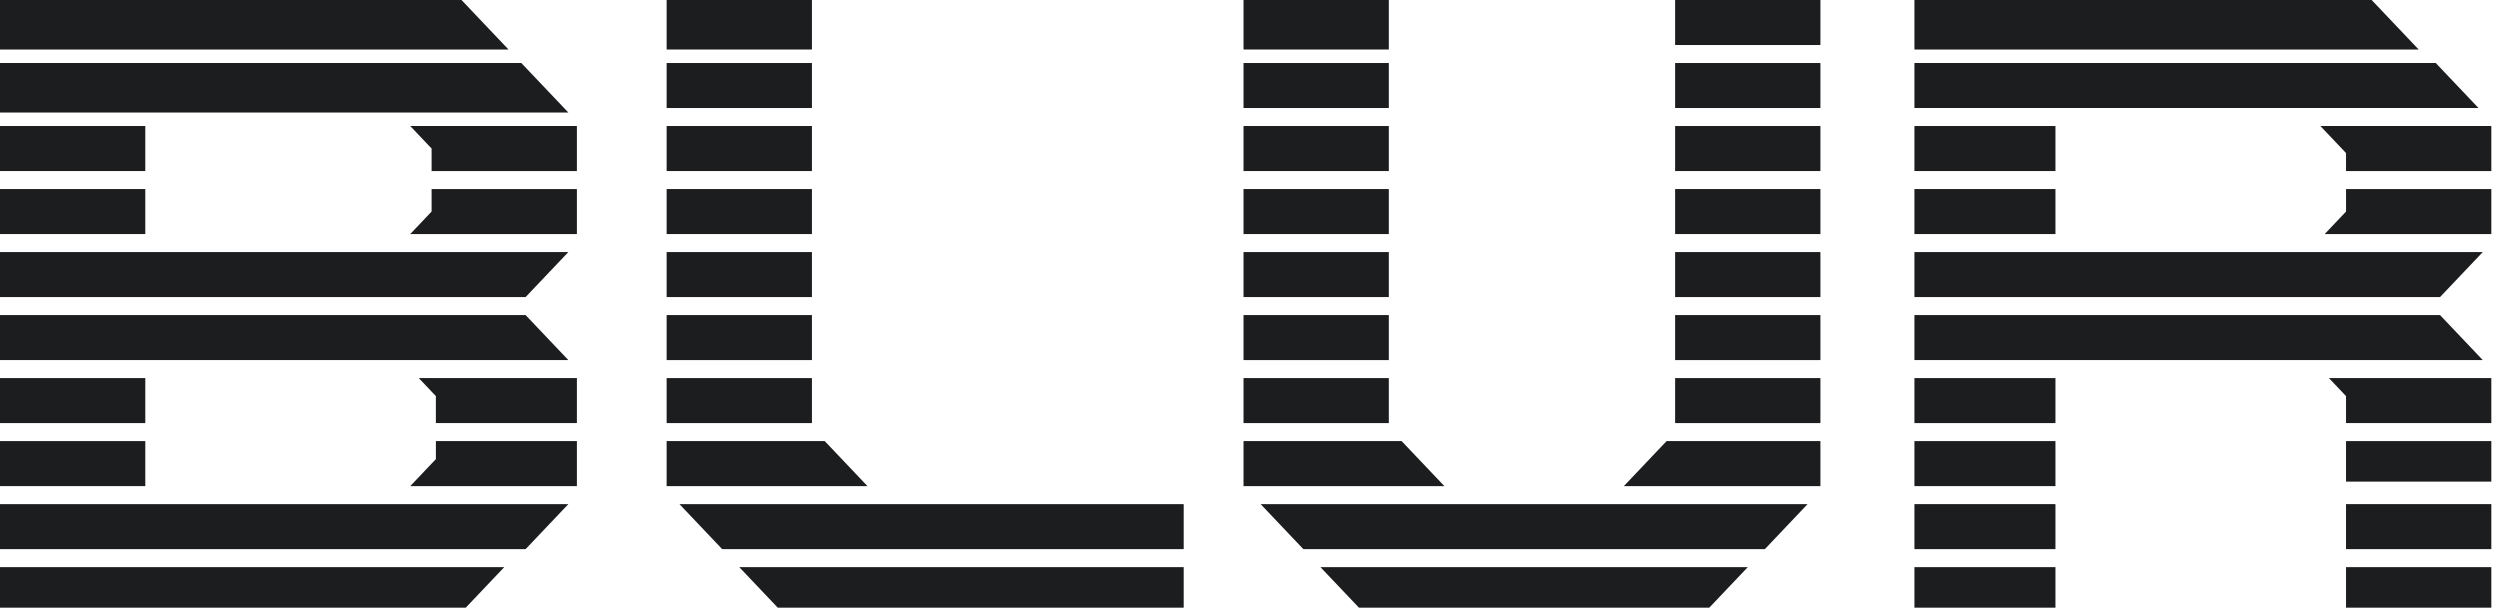
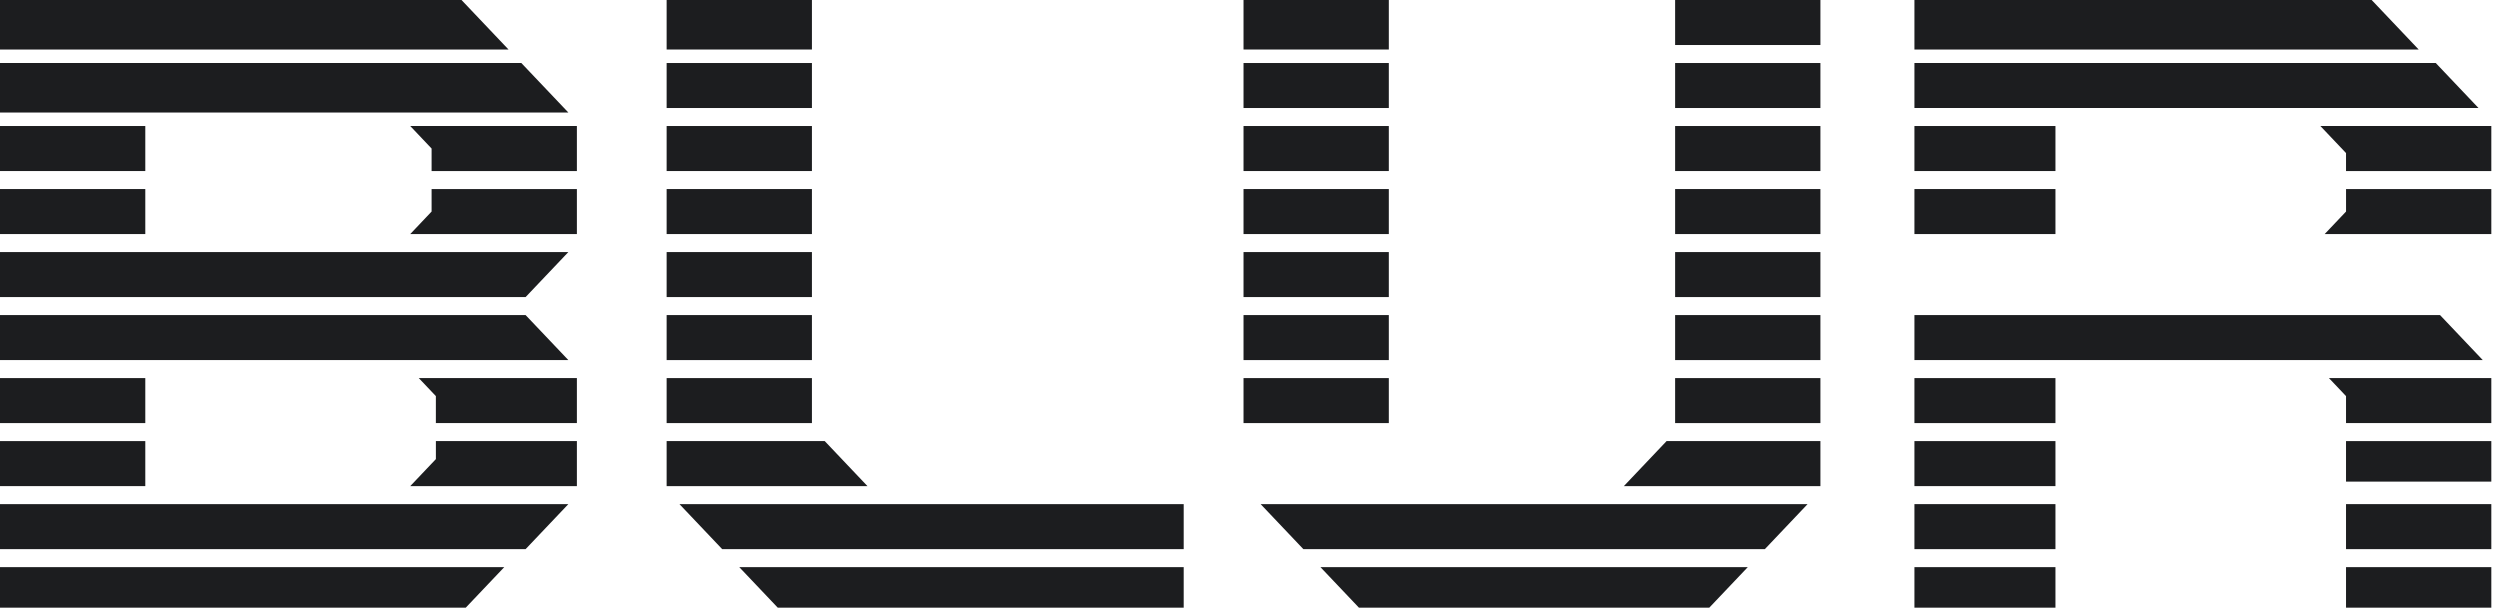
<svg xmlns="http://www.w3.org/2000/svg" width="144" height="35" viewBox="0 0 144 35" fill="none">
  <path d="M0 2.852V0H26.583L29.291 2.852H0Z" fill="#1C1D1F" />
  <path d="M0 6.481V3.63H30.029L32.737 6.481H0Z" fill="#1C1D1F" />
  <path d="M0 9.852V7.259H8.369V9.852H0Z" fill="#1C1D1F" />
  <path d="M24.86 8.556L23.63 7.259H33.229V9.852H24.86V8.556Z" fill="#1C1D1F" />
  <path d="M24.86 12.185V10.889H33.229V13.482H23.63L24.86 12.185Z" fill="#1C1D1F" />
  <path d="M8.369 13.482V10.889H0V13.482H8.369Z" fill="#1C1D1F" />
  <path d="M32.737 14.519H0V17.111H30.275L32.737 14.519Z" fill="#1C1D1F" />
  <path d="M0 20.741V18.148H30.275L32.737 20.741H0Z" fill="#1C1D1F" />
  <path d="M0 24.37V21.778H8.369V24.37H0Z" fill="#1C1D1F" />
  <path d="M25.106 22.815L24.122 21.778H33.229V24.37H25.106V22.815Z" fill="#1C1D1F" />
  <path d="M8.369 25.407H0V28H8.369V25.407Z" fill="#1C1D1F" />
  <path d="M0 31.63V29.037H32.737L30.275 31.63H0Z" fill="#1C1D1F" />
  <path d="M25.107 26.444V25.407H33.229V28H23.63L25.107 26.444Z" fill="#1C1D1F" />
  <path d="M26.829 35L29.045 32.667H0V35H26.829Z" fill="#1C1D1F" />
  <path d="M38.398 2.852V0H46.767V2.852H38.398Z" fill="#1C1D1F" />
  <path d="M38.398 6.222V3.63H46.767V6.222H38.398Z" fill="#1C1D1F" />
  <path d="M38.398 9.852V7.259H46.767V9.852H38.398Z" fill="#1C1D1F" />
  <path d="M38.398 13.482V10.889H46.767V13.482H38.398Z" fill="#1C1D1F" />
  <path d="M38.398 17.111V14.519H46.767V17.111H38.398Z" fill="#1C1D1F" />
  <path d="M38.398 20.741V18.148H46.767V20.741H38.398Z" fill="#1C1D1F" />
  <path d="M38.398 24.37V21.778H46.767V24.37H38.398Z" fill="#1C1D1F" />
  <path d="M38.398 28V25.407H47.505L49.966 28H38.398Z" fill="#1C1D1F" />
  <path d="M41.598 31.63L39.137 29.037H68.181V31.63H41.598Z" fill="#1C1D1F" />
  <path d="M44.797 35L42.582 32.667H68.181V35H44.797Z" fill="#1C1D1F" />
  <path d="M71.627 2.852V0H79.996V2.852H71.627Z" fill="#1C1D1F" />
  <path d="M71.627 6.222V3.63H79.996V6.222H71.627Z" fill="#1C1D1F" />
  <path d="M71.627 9.852V7.259H79.996V9.852H71.627Z" fill="#1C1D1F" />
  <path d="M71.627 13.482V10.889H79.996V13.482H71.627Z" fill="#1C1D1F" />
  <path d="M71.627 17.111V14.519H79.996V17.111H71.627Z" fill="#1C1D1F" />
  <path d="M79.996 18.148H71.627V20.741H79.996V18.148Z" fill="#1C1D1F" />
  <path d="M79.996 21.778H71.627V24.37H79.996V21.778Z" fill="#1C1D1F" />
-   <path d="M71.627 28V25.407H80.734L83.196 28H71.627Z" fill="#1C1D1F" />
  <path d="M75.073 31.63L72.612 29.037H104.117L101.656 31.63H75.073Z" fill="#1C1D1F" />
  <path d="M78.273 35L76.058 32.667H100.672L98.456 35H78.273Z" fill="#1C1D1F" />
  <path d="M95.995 25.407L93.534 28H104.856V25.407H95.995Z" fill="#1C1D1F" />
  <path d="M96.487 21.778V24.37H104.856V21.778H96.487Z" fill="#1C1D1F" />
  <path d="M96.487 18.148V20.741H104.856V18.148H96.487Z" fill="#1C1D1F" />
  <path d="M96.487 14.519V17.111H104.856V14.519H96.487Z" fill="#1C1D1F" />
  <path d="M96.487 10.889V13.482H104.856V10.889H96.487Z" fill="#1C1D1F" />
  <path d="M96.487 7.259V9.852H104.856V7.259H96.487Z" fill="#1C1D1F" />
  <path d="M96.487 3.63V6.222H104.856V3.63H96.487Z" fill="#1C1D1F" />
  <path d="M96.487 0V2.593H104.856V0H96.487Z" fill="#1C1D1F" />
  <path d="M110.271 2.852V0H136.608L139.316 2.852H110.271Z" fill="#1C1D1F" />
  <path d="M110.271 6.222V3.63H140.3L142.762 6.222H110.271Z" fill="#1C1D1F" />
  <path d="M110.271 9.852V7.259H118.394V9.852H110.271Z" fill="#1C1D1F" />
  <path d="M143.5 7.259H133.654L135.131 8.815V9.852H143.5V7.259Z" fill="#1C1D1F" />
  <path d="M135.132 12.185V10.889H143.5V13.482H133.901L135.132 12.185Z" fill="#1C1D1F" />
  <path d="M110.271 10.889H118.394V13.482H110.271V10.889Z" fill="#1C1D1F" />
-   <path d="M143.008 14.519H110.271V17.111H140.546L143.008 14.519Z" fill="#1C1D1F" />
  <path d="M110.271 20.741V18.148H140.546L143.008 20.741H110.271Z" fill="#1C1D1F" />
  <path d="M110.271 24.37V21.778H118.394V24.37H110.271Z" fill="#1C1D1F" />
  <path d="M110.271 28V25.407H118.394V28H110.271Z" fill="#1C1D1F" />
  <path d="M110.271 31.63V29.037H118.394V31.63H110.271Z" fill="#1C1D1F" />
  <path d="M110.271 35V32.667H118.394V35H110.271Z" fill="#1C1D1F" />
  <path d="M135.131 35V32.667H143.5V35H135.131Z" fill="#1C1D1F" />
  <path d="M143.5 31.63H135.131V29.037H143.5V31.63Z" fill="#1C1D1F" />
  <path d="M135.131 25.407V27.741H143.5V25.407H135.131Z" fill="#1C1D1F" />
  <path d="M135.131 22.815V24.37H143.5V21.778H134.147L135.131 22.815Z" fill="#1C1D1F" />
</svg>